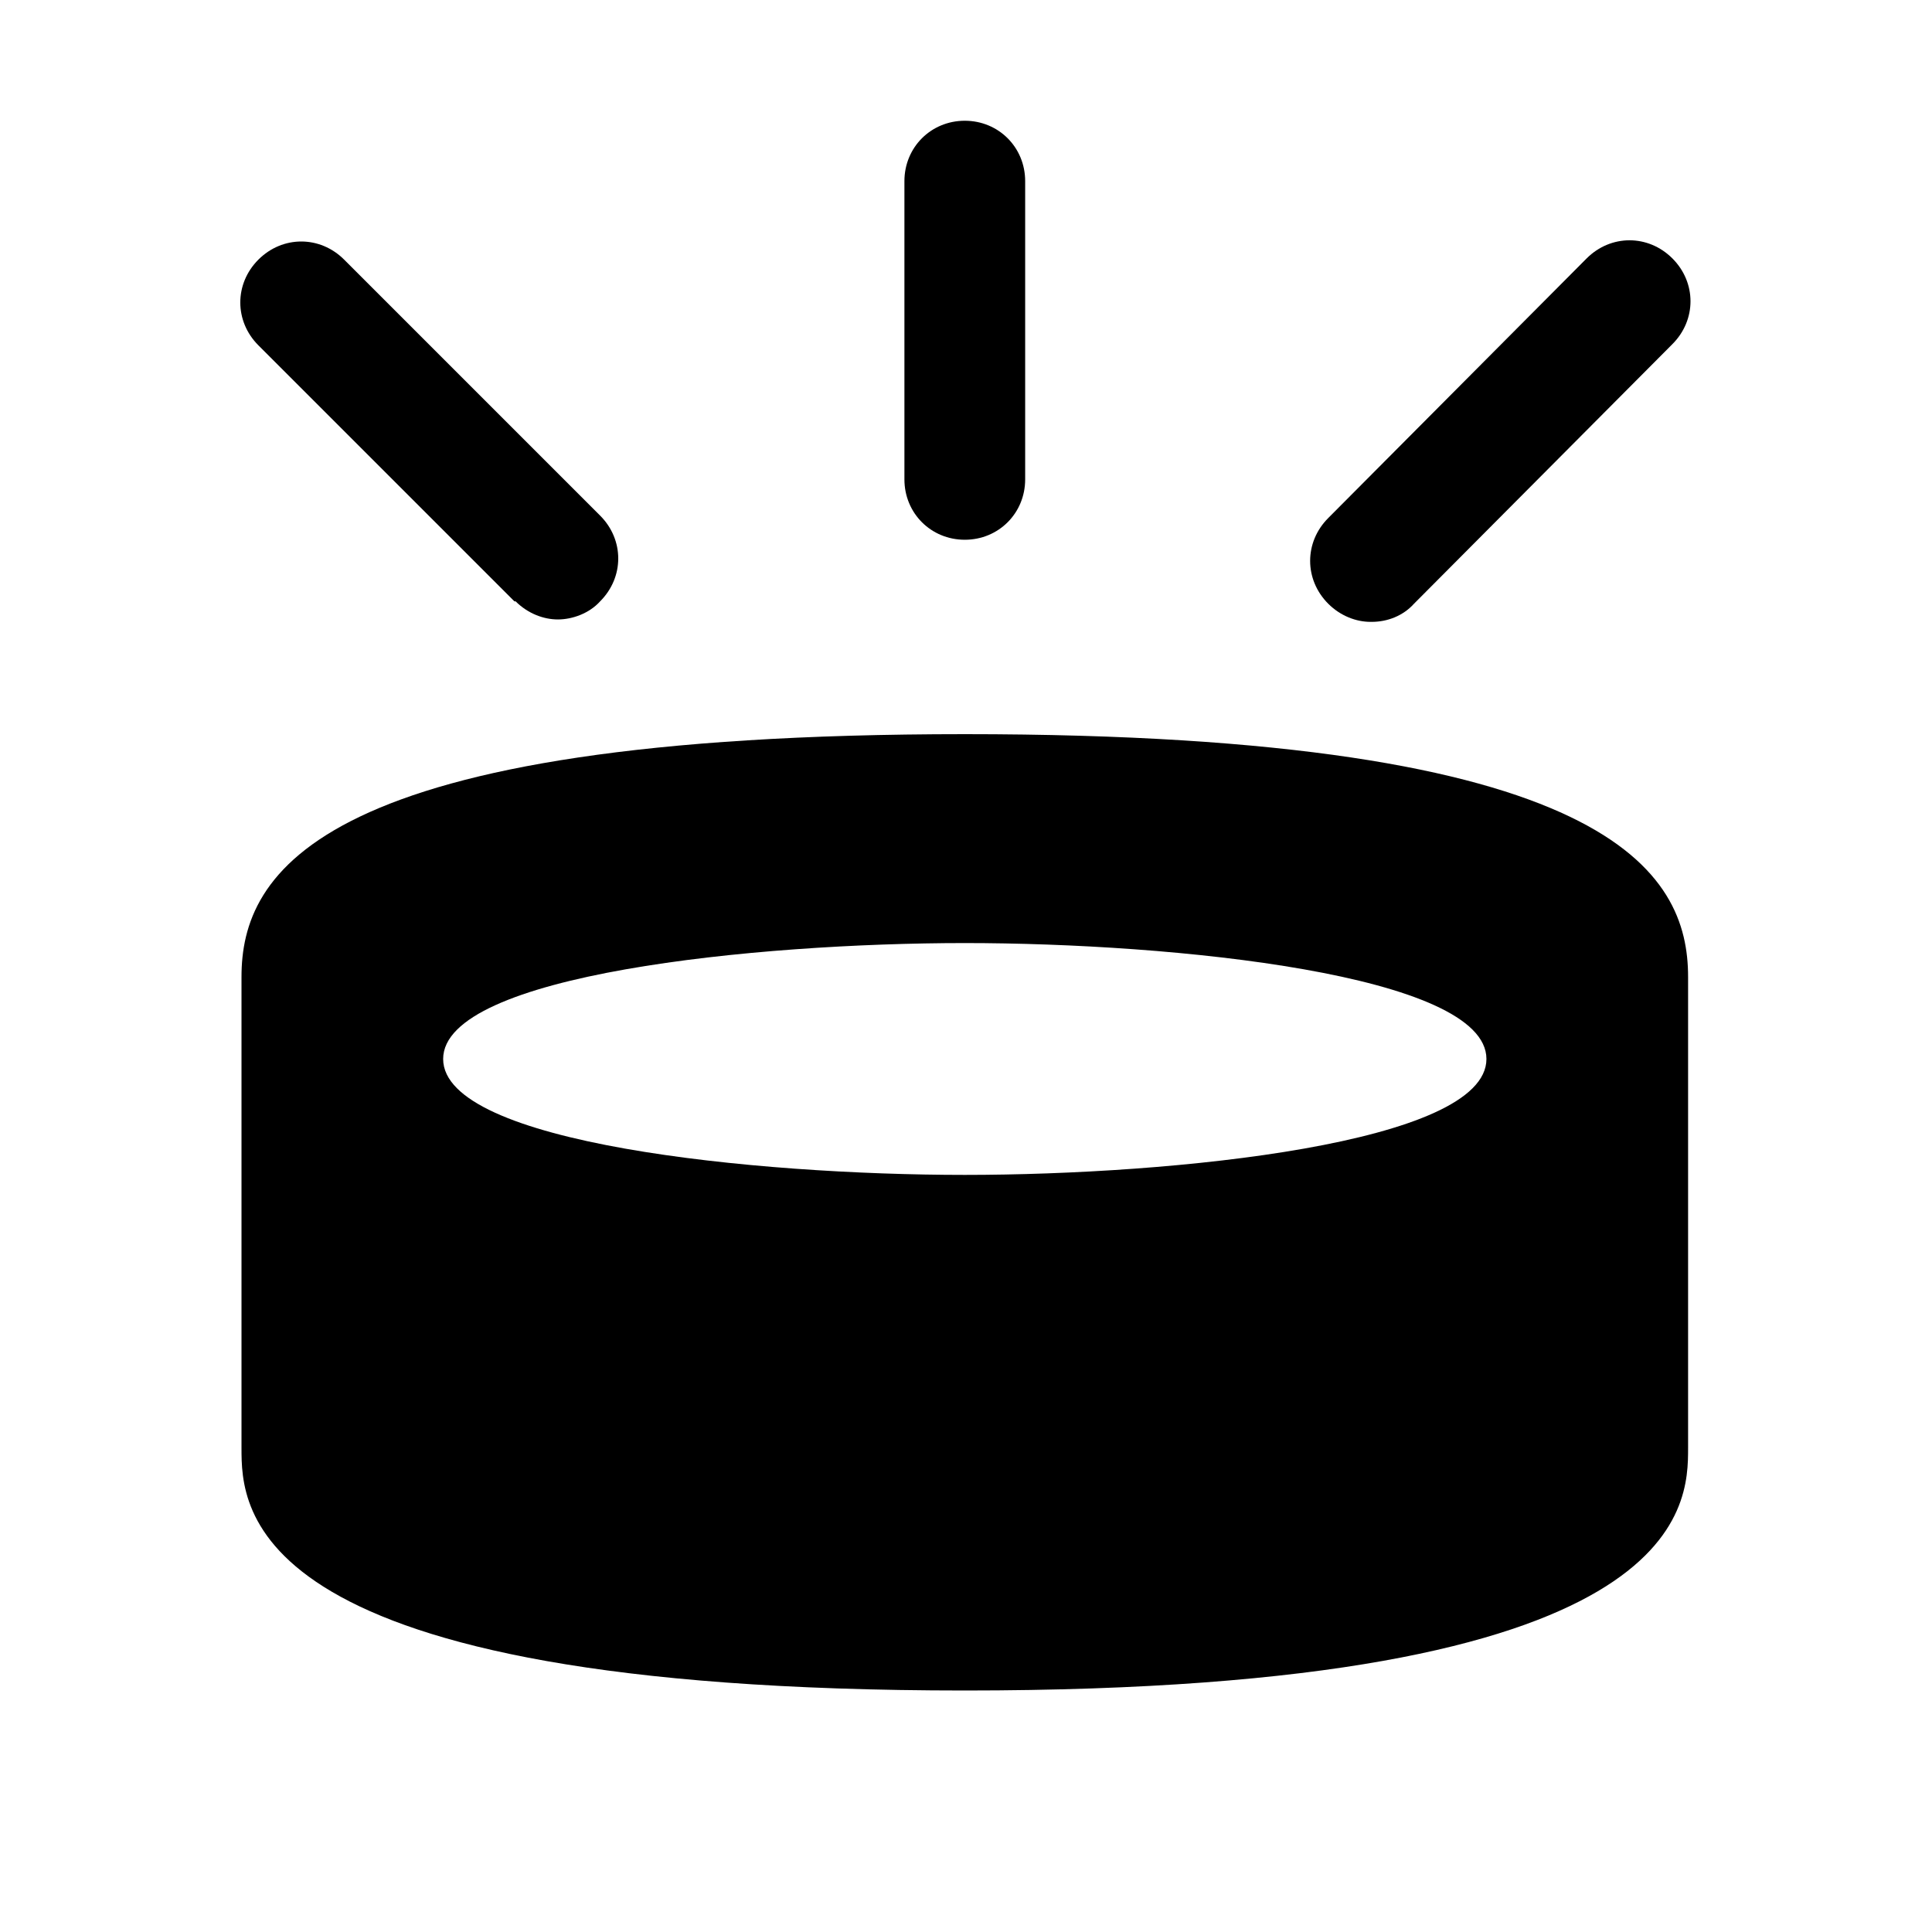
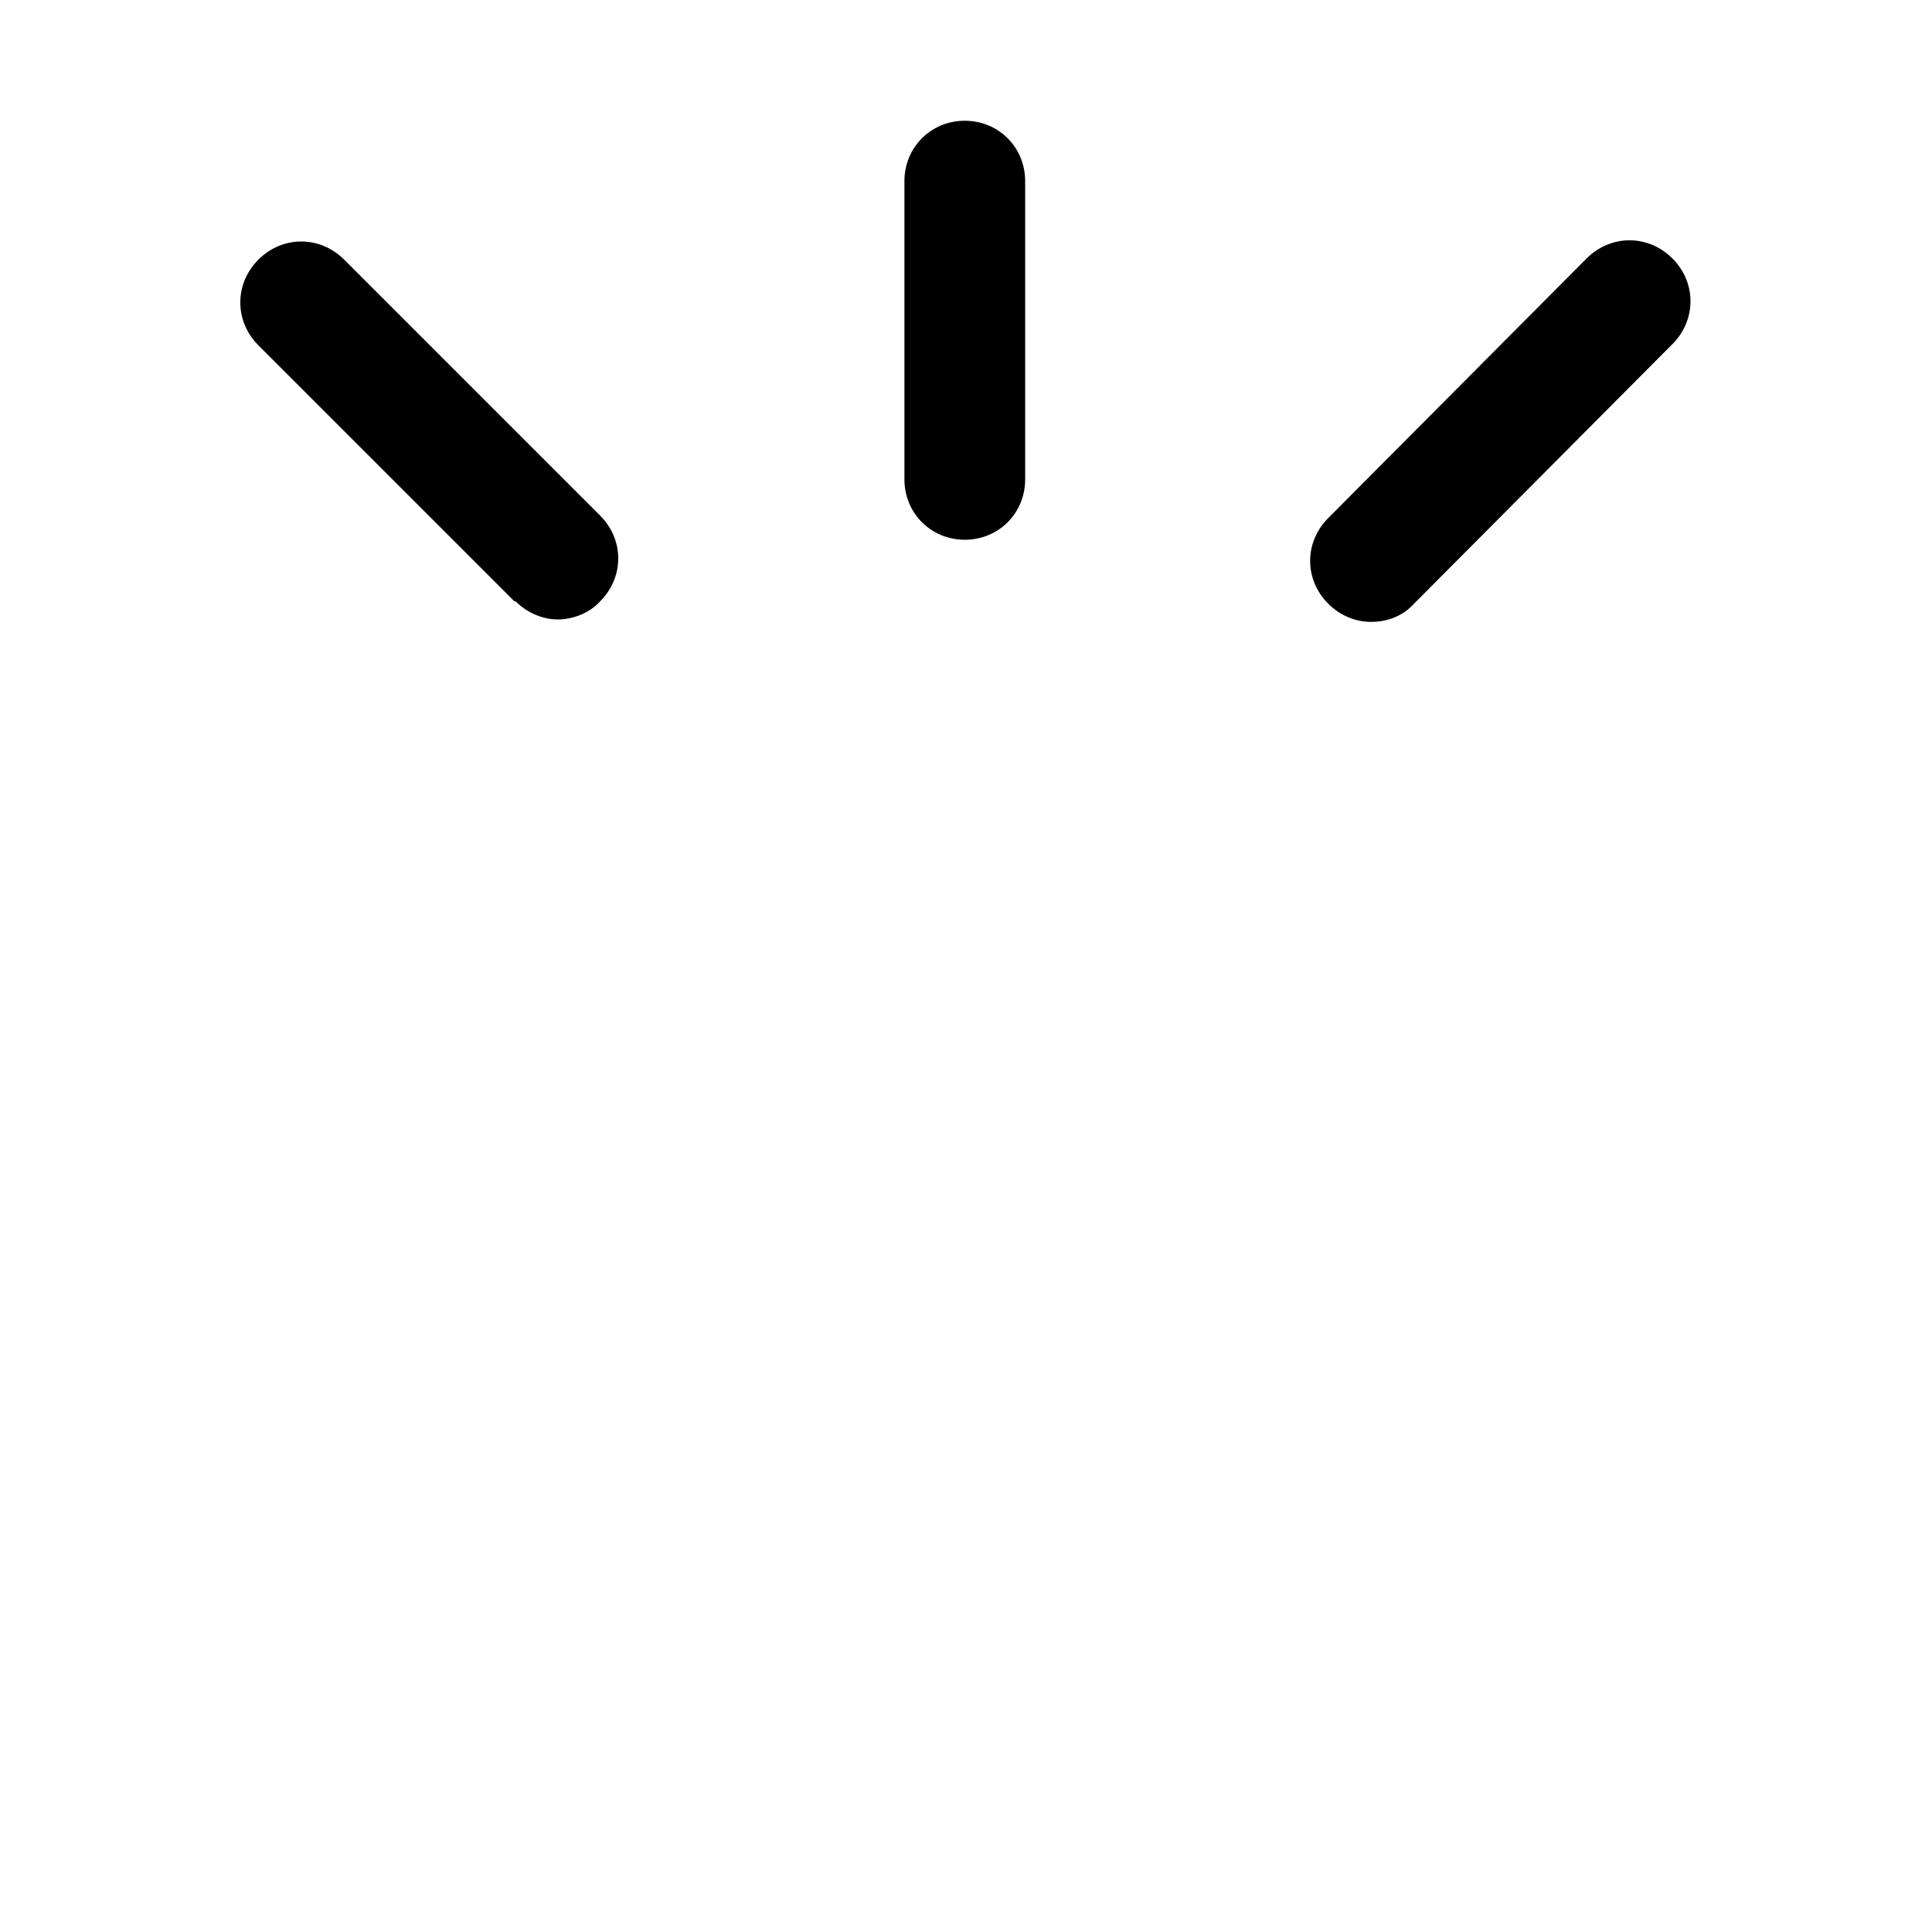
<svg xmlns="http://www.w3.org/2000/svg" id="web_paket_1" viewBox="0 0 16 16">
-   <path d="M7.99,6.08c-5.37,0-5.99,1.15-5.99,2.01v3.9c0,.5,0,2.01,5.99,2.01s5.99-1.52,5.99-2.01v-3.9c0-.86-.62-2.01-5.99-2.01Zm0,3.65c-1.74,0-4.32-.26-4.32-.96s2.59-.96,4.32-.96,4.32,.26,4.32,.96-2.59,.96-4.32,.96Z" />
  <path d="M7.99,4.47c.28,0,.5-.22,.5-.5V1.5c0-.28-.22-.5-.5-.5s-.5,.22-.5,.5V3.97c0,.28,.22,.5,.5,.5Z" />
  <path d="M11.36,5.15c.13,0,.26-.05,.35-.15l2.14-2.15c.2-.2,.2-.51,0-.71-.2-.2-.51-.2-.71,0l-2.14,2.15c-.2,.2-.2,.51,0,.71,.1,.1,.23,.15,.35,.15Z" />
  <path d="M4.27,4.98c.1,.1,.23,.15,.35,.15s.26-.05,.35-.15c.2-.2,.2-.51,0-.71L2.85,2.15c-.2-.2-.51-.2-.71,0-.2,.2-.2,.51,0,.71l2.12,2.12Z" />
</svg>